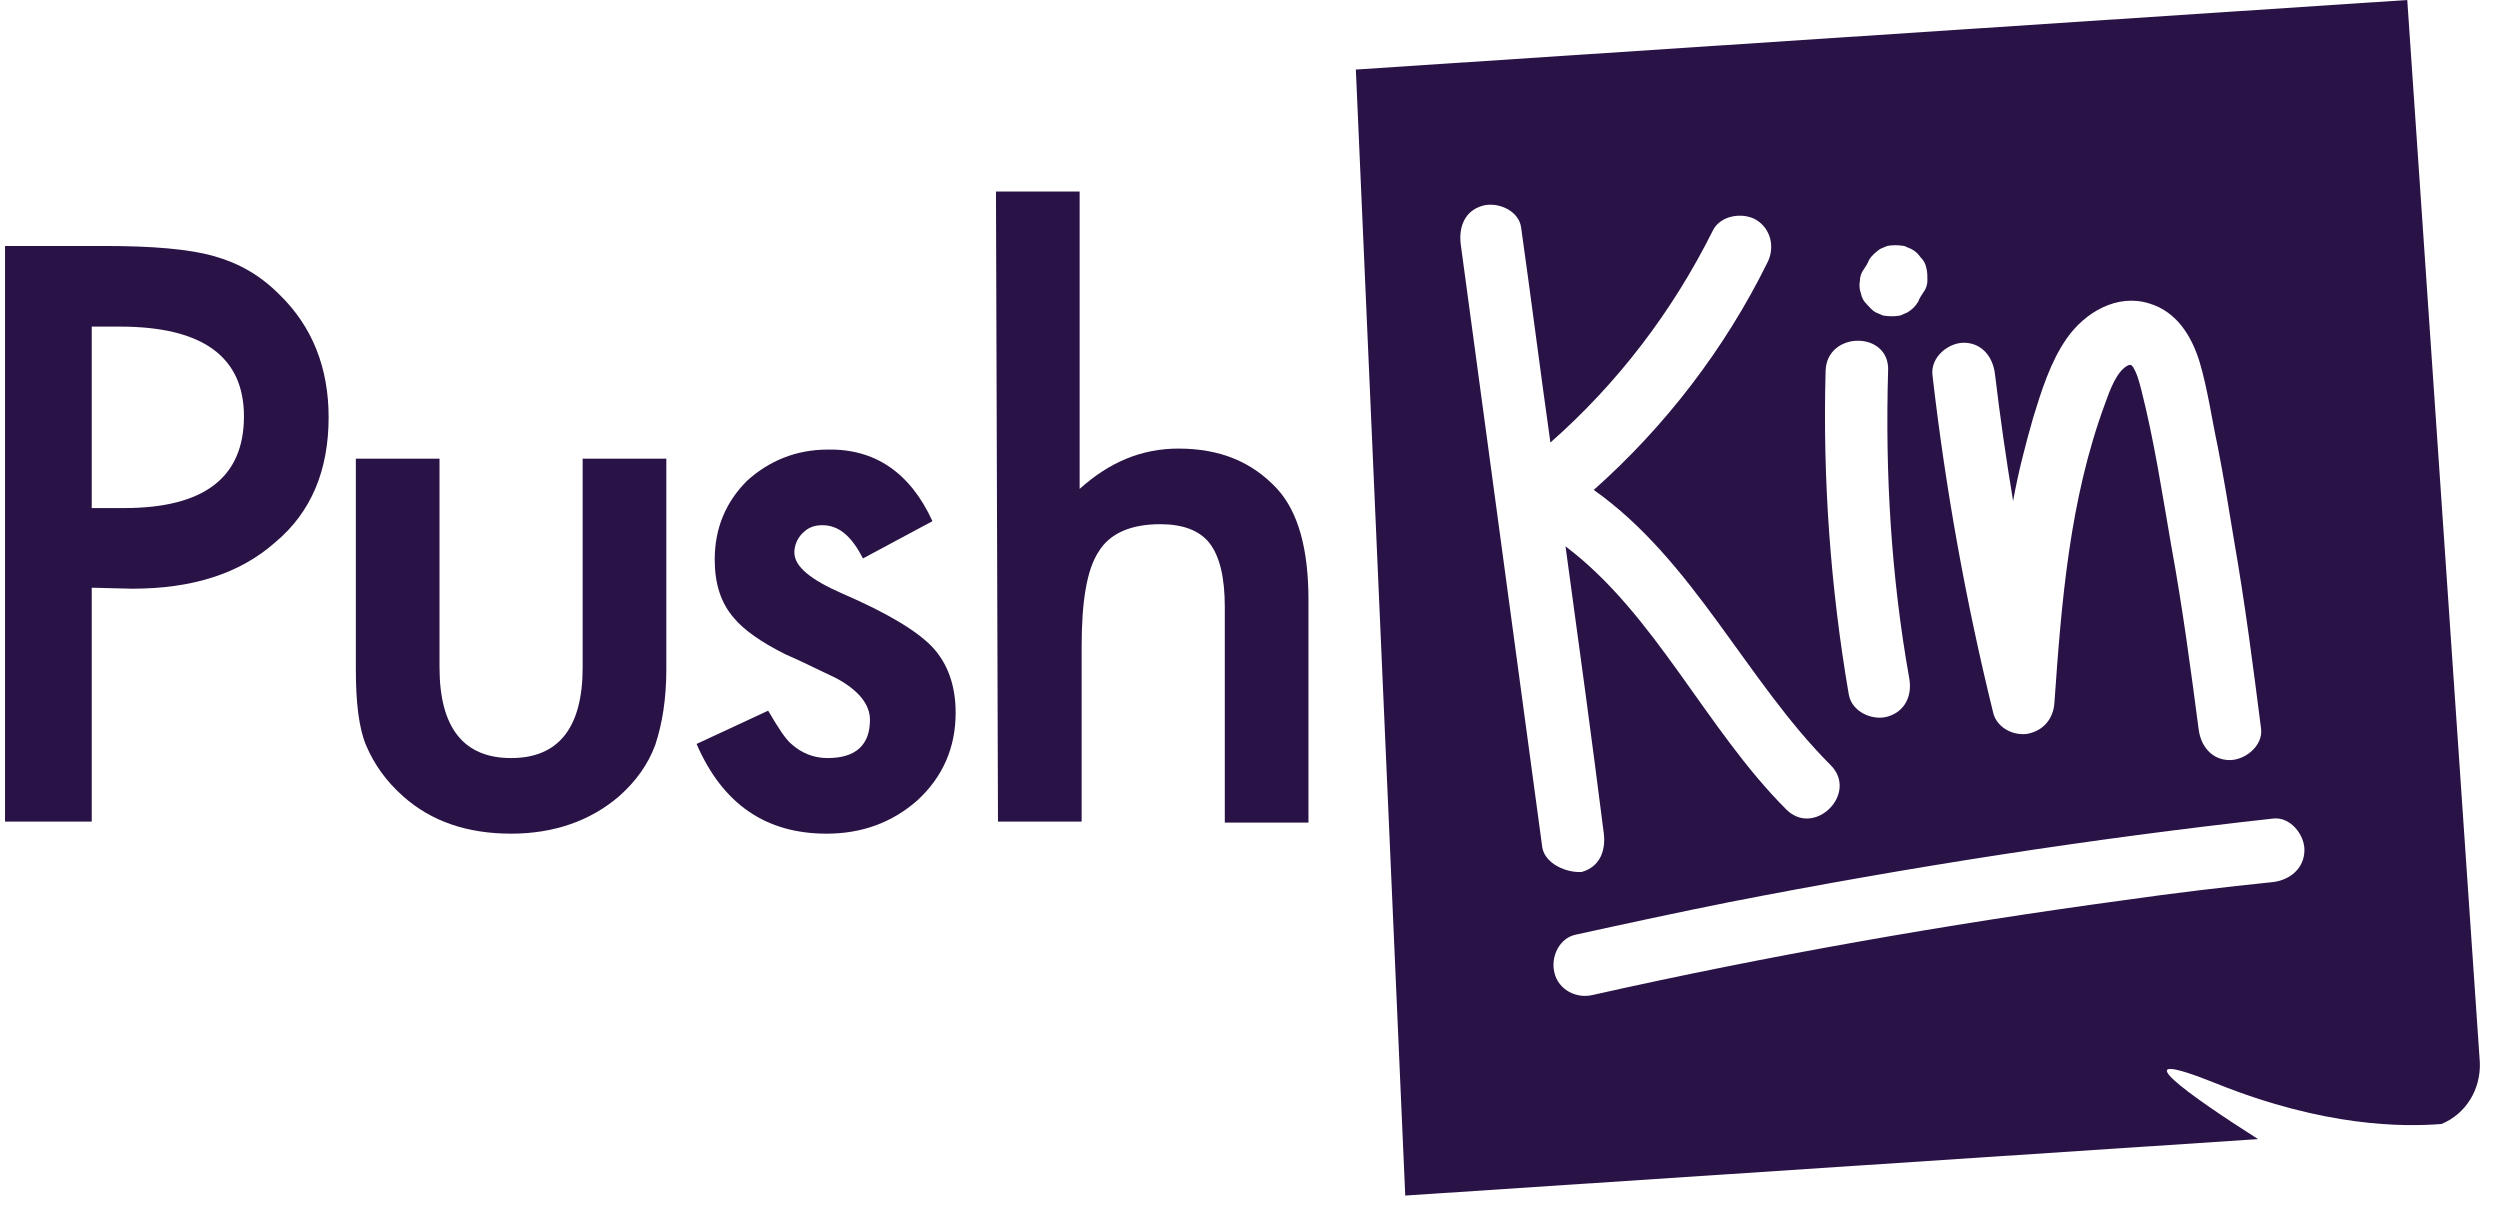
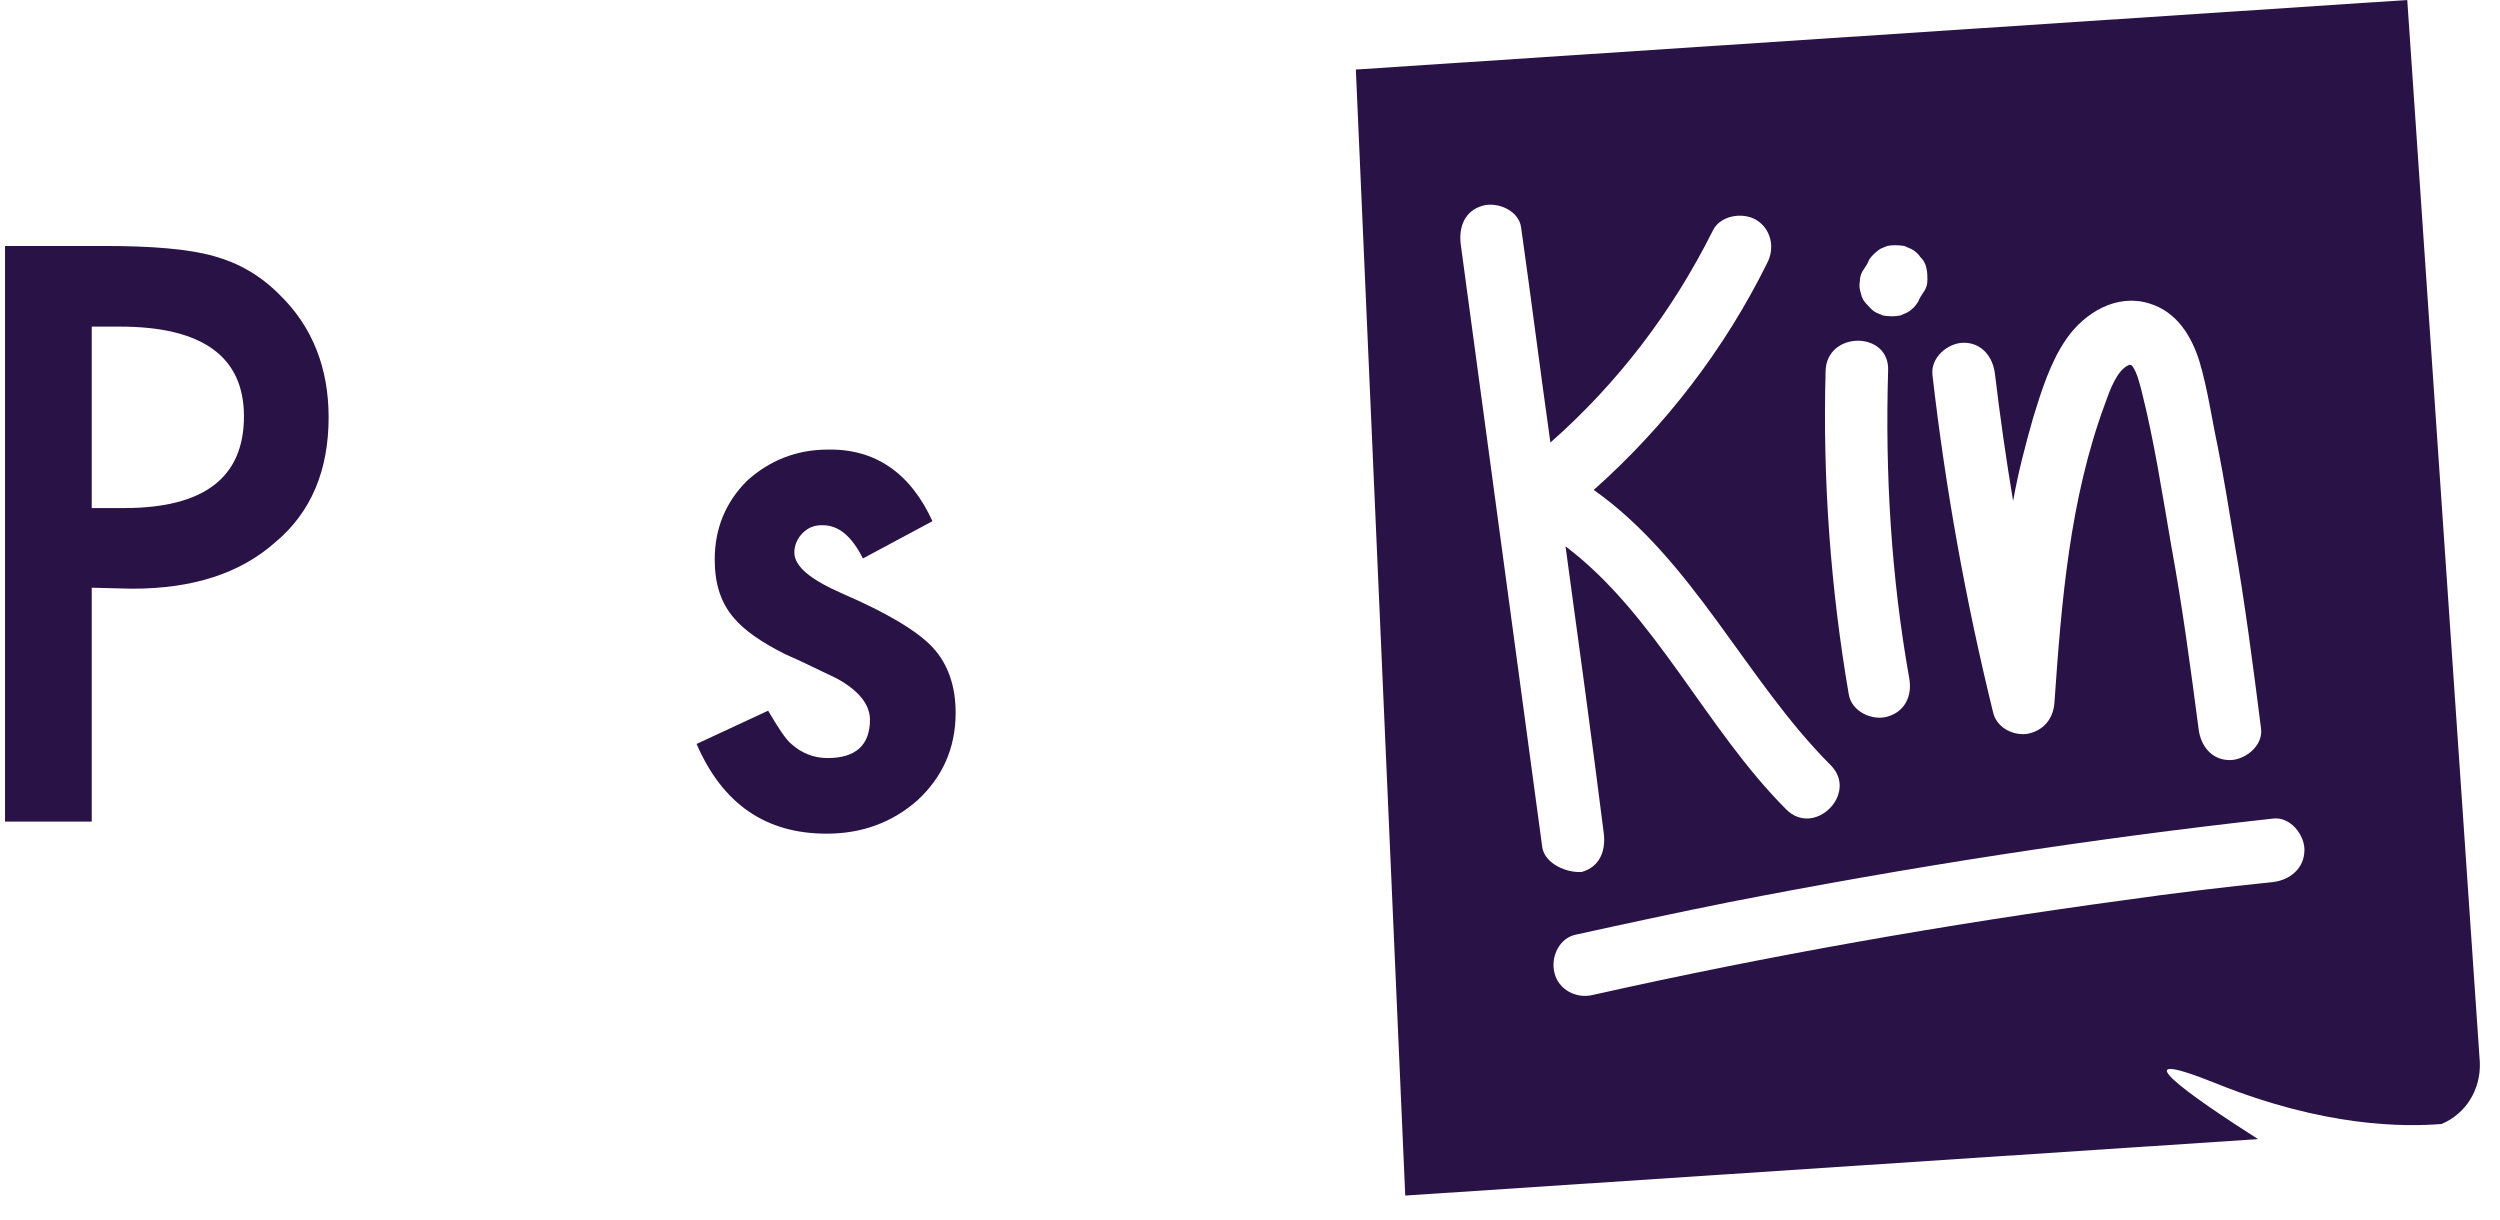
<svg xmlns="http://www.w3.org/2000/svg" version="1.1" id="Layer_1" x="0px" y="0px" viewBox="0 0 248 121" style="enable-background:new 0 0 248 121;" xml:space="preserve">
  <style type="text/css">
	.st0{fill:#291245;}
</style>
  <path class="st0" d="M9.1,58.3v23.2H0.5V24.4h9.8c4.8,0,8.4,0.3,10.9,1c2.5,0.7,4.6,1.9,6.5,3.8c3.3,3.2,4.9,7.3,4.9,12.2  c0,5.2-1.7,9.4-5.3,12.4c-3.5,3.1-8.2,4.6-14.2,4.6L9.1,58.3L9.1,58.3z M9.1,50.4h3.2c7.9,0,11.9-3,11.9-9.1c0-5.9-4.1-8.9-12.3-8.9  H9.1V50.4z" />
-   <path class="st0" d="M43.6,45.5v20.7c0,6,2.4,9,7.1,9s7.1-3,7.1-9V45.5h8.3v20.9c0,2.9-0.4,5.4-1.1,7.5c-0.7,1.9-1.9,3.6-3.6,5.1  c-2.8,2.4-6.4,3.7-10.7,3.7c-4.3,0-7.9-1.2-10.7-3.7c-1.7-1.5-2.9-3.2-3.7-5.1c-0.7-1.7-1-4.2-1-7.5V45.5H43.6z" />
  <path class="st0" d="M92.5,51.7l-6.9,3.7c-1.1-2.2-2.4-3.3-4-3.3c-0.8,0-1.4,0.2-2,0.8c-0.5,0.5-0.8,1.2-0.8,1.9  c0,1.4,1.6,2.7,4.8,4.1c4.4,1.9,7.4,3.7,8.9,5.3c1.5,1.6,2.3,3.8,2.3,6.5c0,3.5-1.3,6.4-3.8,8.7c-2.5,2.2-5.5,3.3-9,3.3  c-6,0-10.3-2.9-12.9-8.9l7.1-3.3c1,1.7,1.7,2.8,2.3,3.3c1,0.9,2.2,1.4,3.6,1.4c2.8,0,4.2-1.3,4.2-3.8c0-1.5-1.1-2.9-3.3-4.1  c-0.8-0.4-1.7-0.8-2.5-1.2c-0.8-0.4-1.7-0.8-2.6-1.2c-2.4-1.2-4.1-2.4-5.1-3.6c-1.3-1.5-1.9-3.4-1.9-5.8c0-3.1,1.1-5.7,3.2-7.8  c2.2-2,4.9-3.1,8-3.1C86.8,44.5,90.3,46.9,92.5,51.7z" />
-   <path class="st0" d="M98.8,19h8.3v29.5c3-2.7,6.2-4,9.8-4c4.1,0,7.3,1.3,9.8,4c2.1,2.3,3.1,6,3.1,11v22.1h-8.3V60.2  c0-2.9-0.5-5-1.5-6.3c-1-1.3-2.7-1.9-4.9-1.9c-2.9,0-5,0.9-6.1,2.7c-1.2,1.8-1.7,5-1.7,9.4v17.4h-8.3L98.8,19L98.8,19z" />
  <path class="st0" d="M238.8,0L134.5,6.9l4.9,111.7L224,113c-6.6-4.2-14.3-9.6-4.1-5.5c10.7,4.3,18.5,4.3,22.3,4  c2.4-1,3.9-3.4,3.8-6.1L238.8,0z M194.8,34c1.8,0,2.9,1.4,3.1,3.1c0.5,4.2,1.1,8.4,1.8,12.6c0.5-2.8,1.2-5.5,2-8.3  c0.8-2.6,1.7-5.5,3.3-7.8c1.8-2.6,5-4.5,8.2-3.5c2.7,0.8,4.2,3.2,5,5.8c0.8,2.7,1.2,5.6,1.8,8.4c0.6,3.1,1.1,6.1,1.6,9.2  c1.1,6.3,1.9,12.5,2.7,18.8c0.2,1.7-1.6,3.1-3.1,3.1c-1.8,0-2.9-1.4-3.1-3.1c-0.8-6.1-1.6-12.1-2.7-18.1c-0.9-5.2-1.7-10.5-3-15.6  c-0.3-1.1-0.4-1.5-0.8-2.2c0,0-0.1-0.1-0.2-0.2c-0.1,0-0.2,0-0.2,0c-1.2,0.5-1.9,2.5-2.4,3.9c-3.5,9.5-4.3,19.6-5,29.6  c-0.1,1.6-1.1,2.8-2.7,3.1c-1.5,0.2-3.1-0.7-3.4-2.2c-2.7-11-4.7-22.1-6-33.4C191.5,35.4,193.3,34,194.8,34z M184.5,27.9  c0-0.4,0.1-0.8,0.4-1.2c0.2-0.3,0.4-0.6,0.5-0.9c0.3-0.5,0.7-0.8,1.1-1.1c0.2-0.1,0.5-0.2,0.7-0.3c0.5-0.1,1.1-0.1,1.7,0  c0.2,0.1,0.5,0.2,0.7,0.3c0.4,0.2,0.7,0.5,0.9,0.8c0.3,0.3,0.5,0.6,0.6,1.1c0.1,0.4,0.1,0.8,0.1,1.2c0,0.4-0.1,0.8-0.4,1.2  c-0.2,0.3-0.4,0.6-0.5,0.9c-0.3,0.5-0.6,0.8-1.1,1.1c-0.2,0.1-0.5,0.2-0.7,0.3c-0.5,0.1-1.1,0.1-1.7,0c-0.2-0.1-0.5-0.2-0.7-0.3  c-0.4-0.2-0.6-0.5-0.9-0.8c-0.3-0.3-0.5-0.6-0.6-1.1C184.5,28.8,184.4,28.4,184.5,27.9z M181.1,36.8c0.1-4,6.4-4,6.2,0  c-0.3,10.2,0.3,20.4,2.1,30.5c0.3,1.7-0.4,3.3-2.2,3.8c-1.5,0.4-3.5-0.5-3.8-2.2C181.6,58.4,180.8,47.6,181.1,36.8z M153,84.1  c-2.7-20-5.4-39.9-8.1-59.9c-0.2-1.7,0.4-3.3,2.2-3.8c1.5-0.4,3.6,0.5,3.8,2.2c1,7.1,1.9,14.2,2.9,21.3c6.7-5.9,12.1-13,16.1-21  c0.7-1.5,2.9-1.9,4.3-1.1c1.5,0.9,1.9,2.8,1.1,4.3c-4.2,8.5-10.1,16.2-17.2,22.5c9.9,7,15.1,18.9,23.5,27.3c2.8,2.8-1.6,7.2-4.4,4.4  c-8-8-13-19.4-21.9-26.1c1.3,9.5,2.6,19,3.8,28.5c0.2,1.7-0.4,3.3-2.2,3.8C155.4,86.6,153.3,85.7,153,84.1z M225.5,87.5  c-4.9,0.5-9.9,1.1-14.8,1.8c-17.7,2.4-35.3,5.5-52.7,9.4c-1.6,0.4-3.4-0.5-3.8-2.2c-0.4-1.6,0.5-3.5,2.2-3.8  c5-1.1,10.1-2.2,15.1-3.2c17.9-3.5,35.9-6.3,54-8.3c1.7-0.2,3.1,1.6,3.1,3.1C228.6,86.2,227.1,87.3,225.5,87.5z" />
</svg>